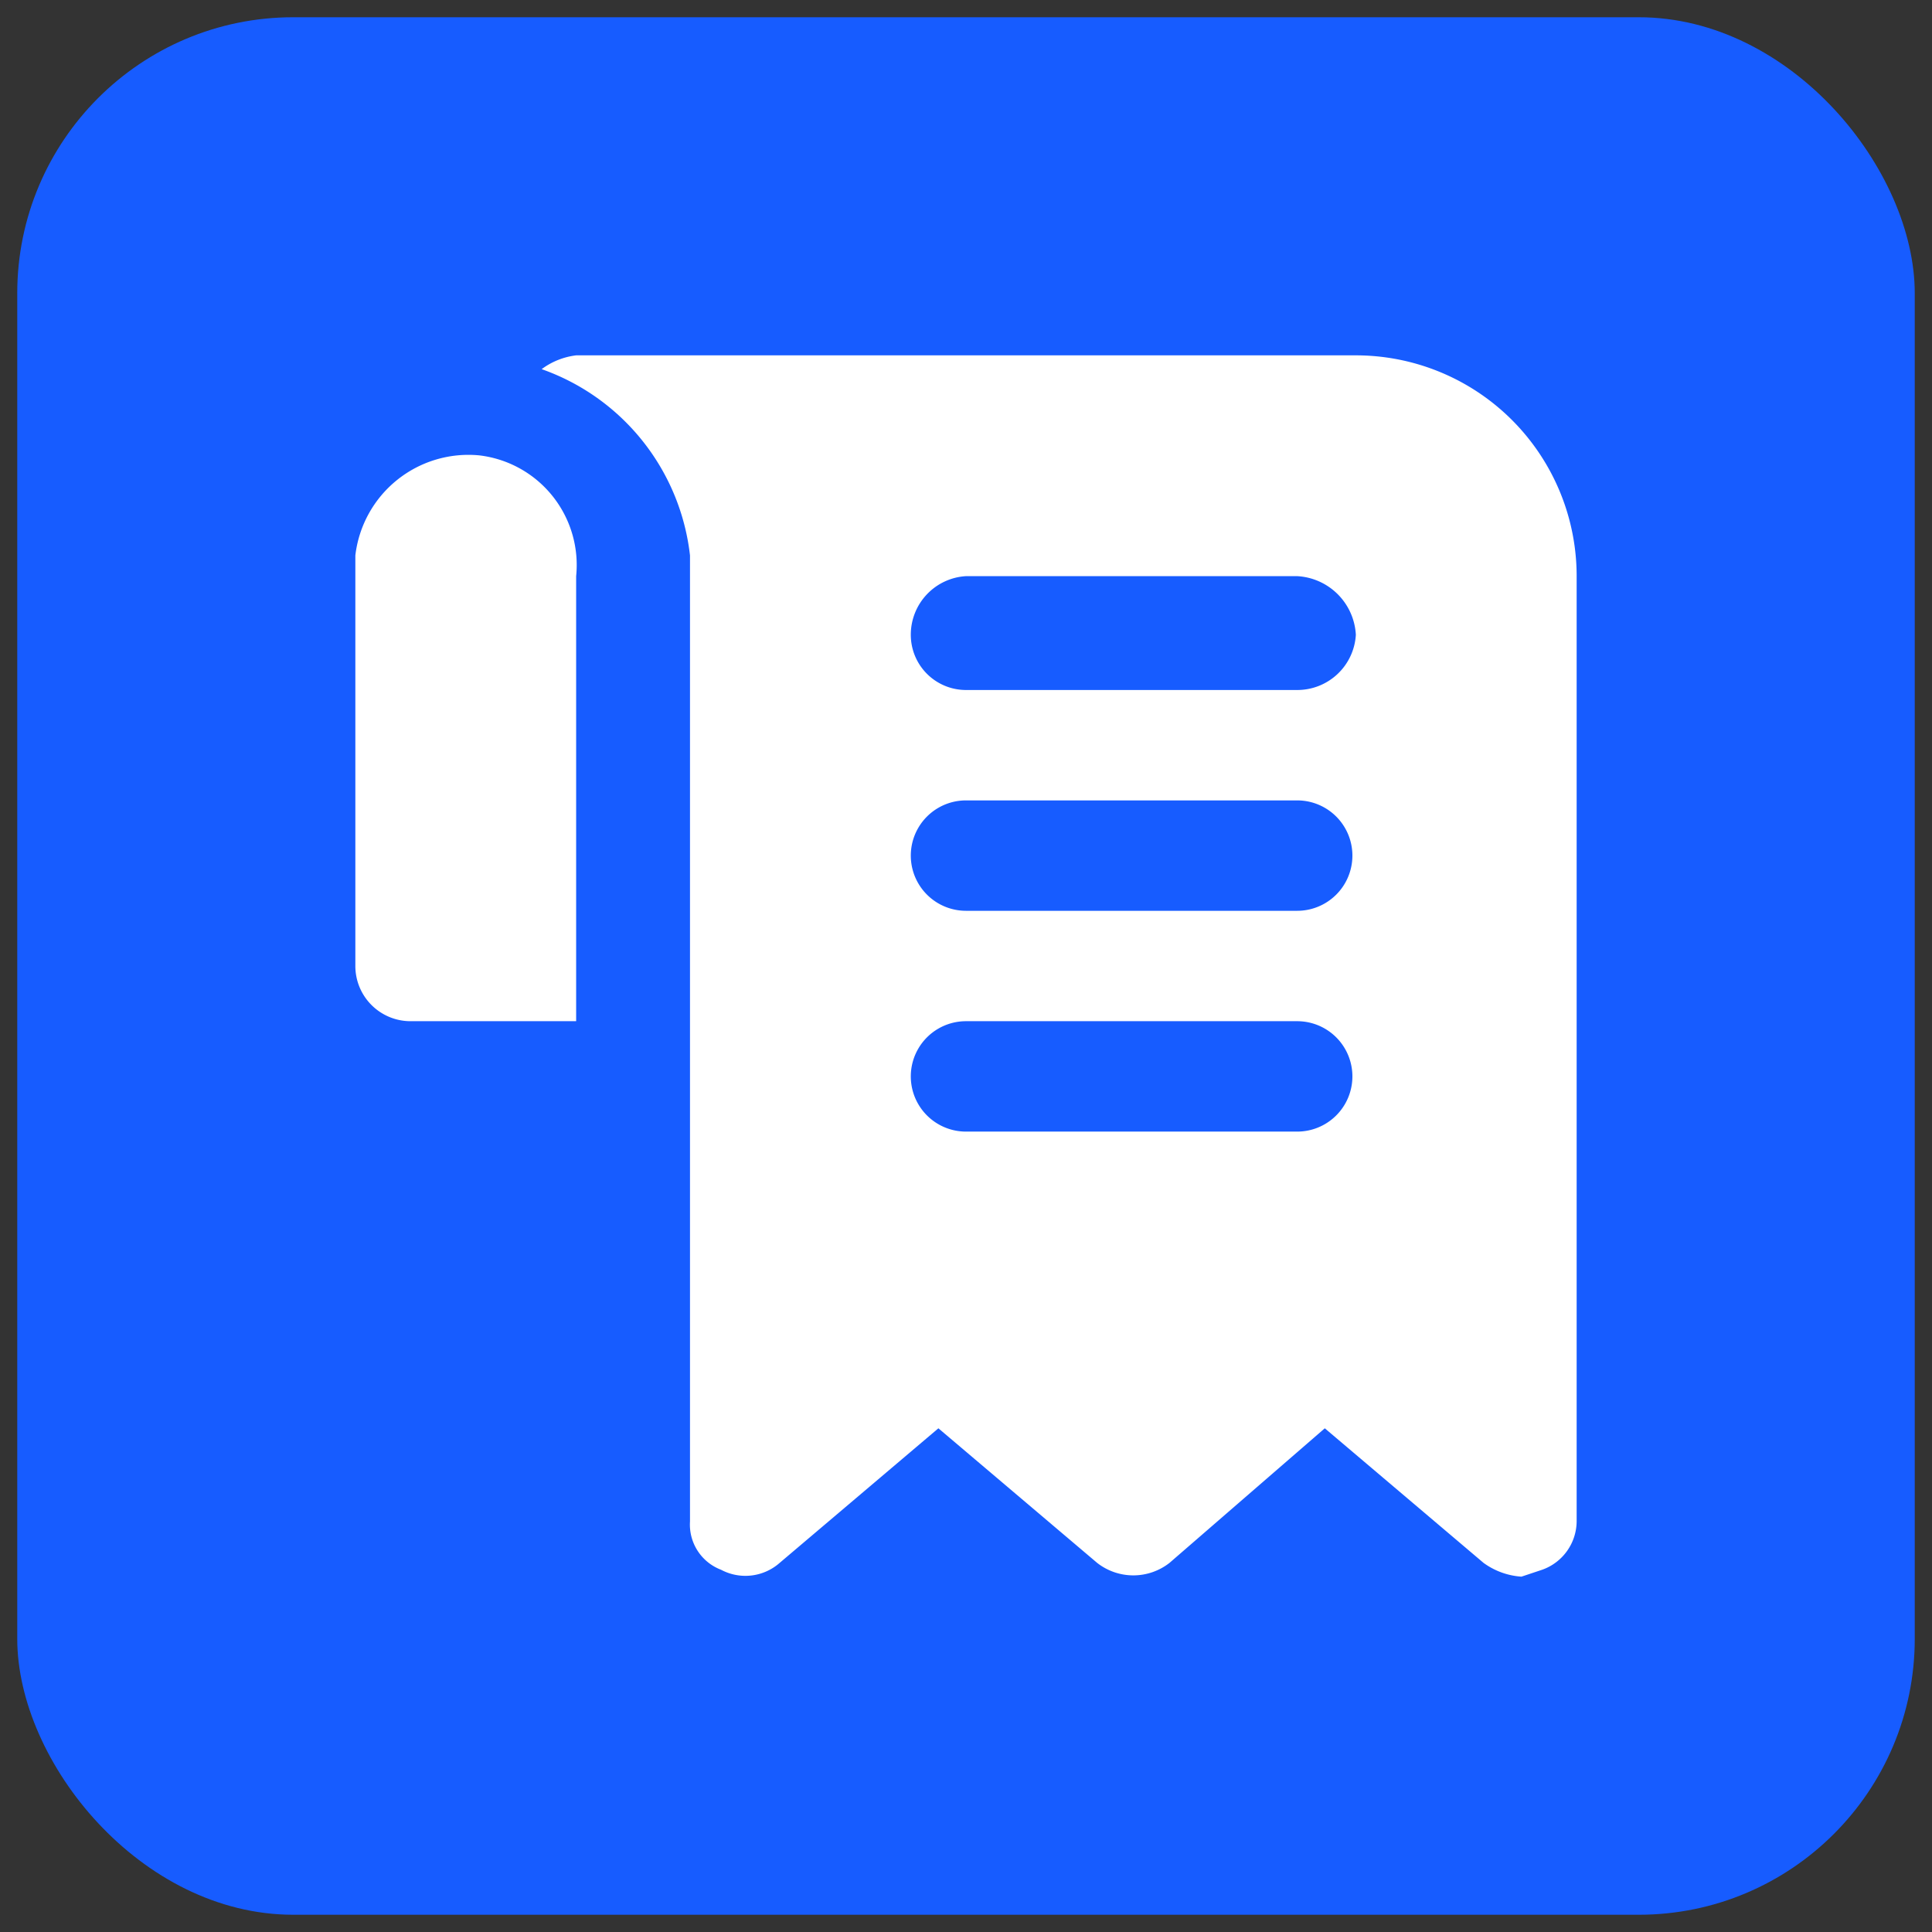
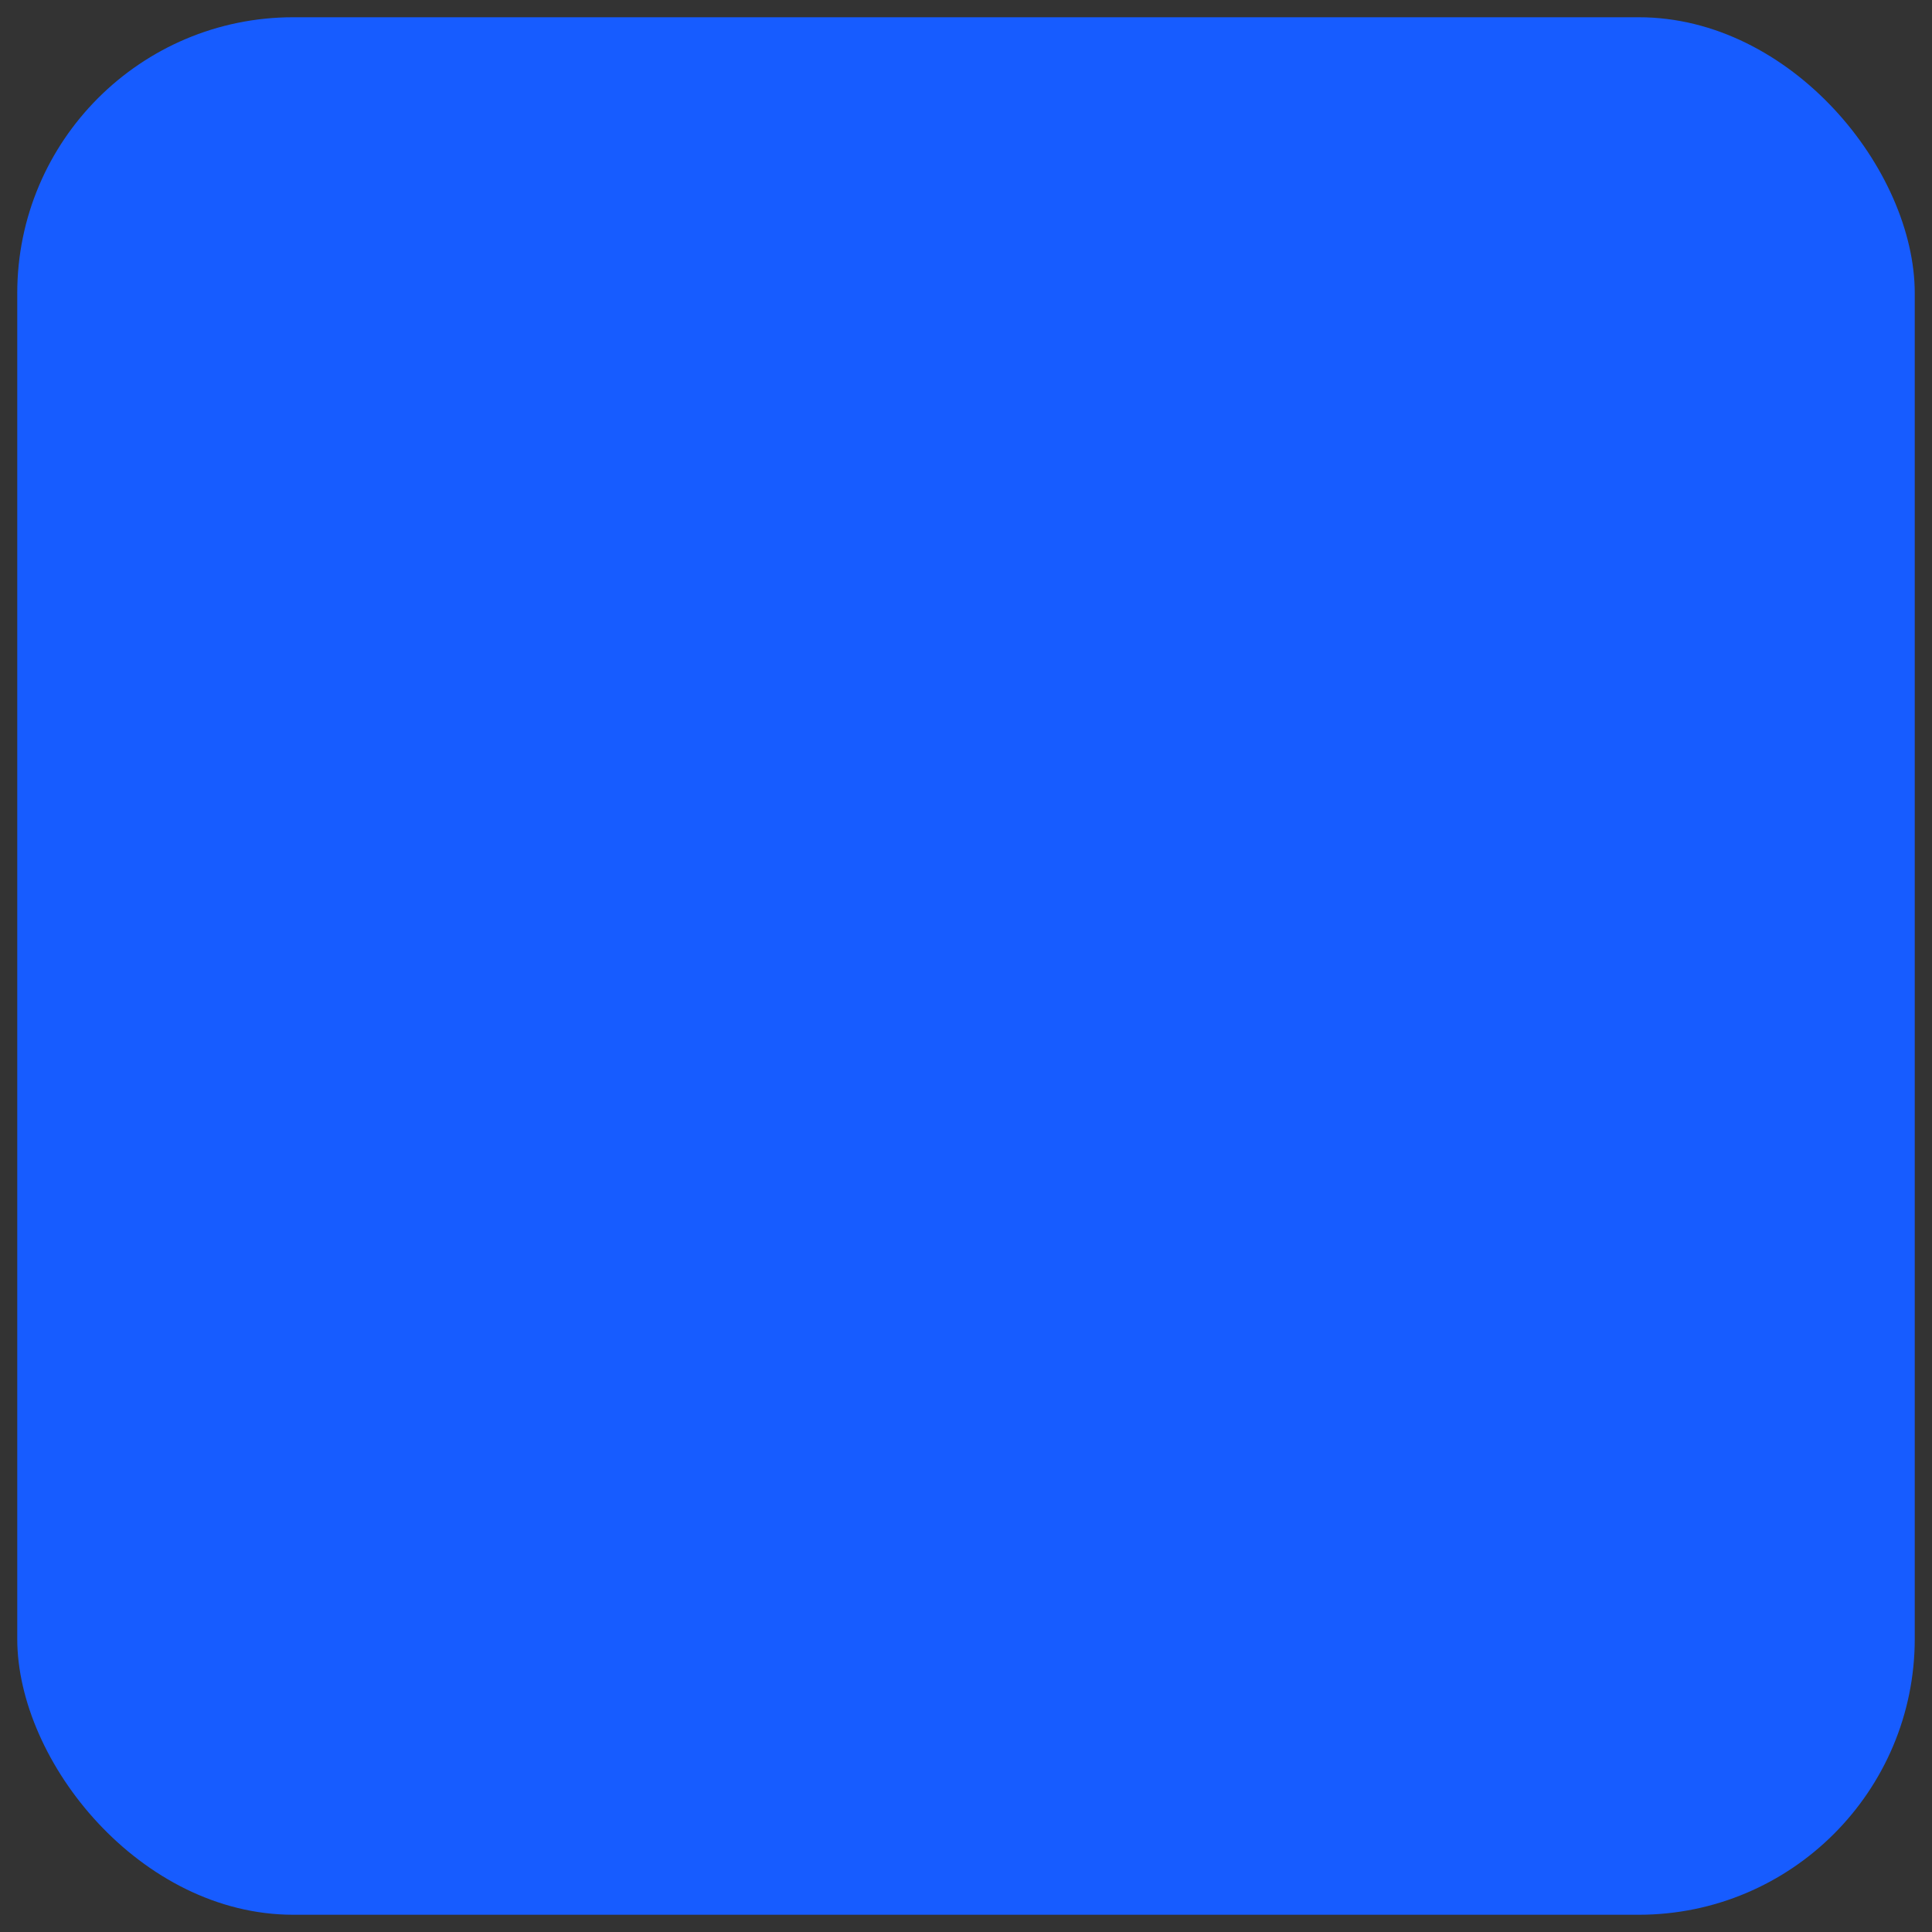
<svg xmlns="http://www.w3.org/2000/svg" viewBox="0 0 56 56">
  <rect x="0" y="0" width="56" height="56" fill="#333333" stroke="none" />
  <rect x="0.5" y="0.5" width="55" height="55" rx="8" style="fill:#175cff" />
-   <path d="M39.3,10.3H16.7a2.1,2.1,0,0,0-1,.4A6.5,6.5,0,0,1,20,16.1v28a1.4,1.4,0,0,0,.9,1.4,1.5,1.5,0,0,0,1.7-.2l4.6-3.9,4.6,3.9a1.7,1.7,0,0,0,2.1,0l4.5-3.9L43,45.3a2.1,2.1,0,0,0,1.1.4l.6-.2a1.5,1.5,0,0,0,1-1.4V16.7A6.4,6.4,0,0,0,39.3,10.3ZM37.6,32.8H28a1.6,1.6,0,0,1,0-3.2h9.6a1.6,1.6,0,1,1,0,3.2Zm0-6.4H28a1.6,1.6,0,0,1,0-3.2h9.6a1.6,1.6,0,1,1,0,3.2Zm0-6.4H28a1.6,1.6,0,0,1-1.6-1.6A1.7,1.7,0,0,1,28,16.7h9.6a1.8,1.8,0,0,1,1.7,1.7A1.7,1.7,0,0,1,37.6,20ZM16.7,16.7V29.6H11.9A1.6,1.6,0,0,1,10.3,28V16.1a3.3,3.3,0,0,1,3.6-2.9A3.2,3.2,0,0,1,16.7,16.7Z" style="fill:#fff" />
</svg>